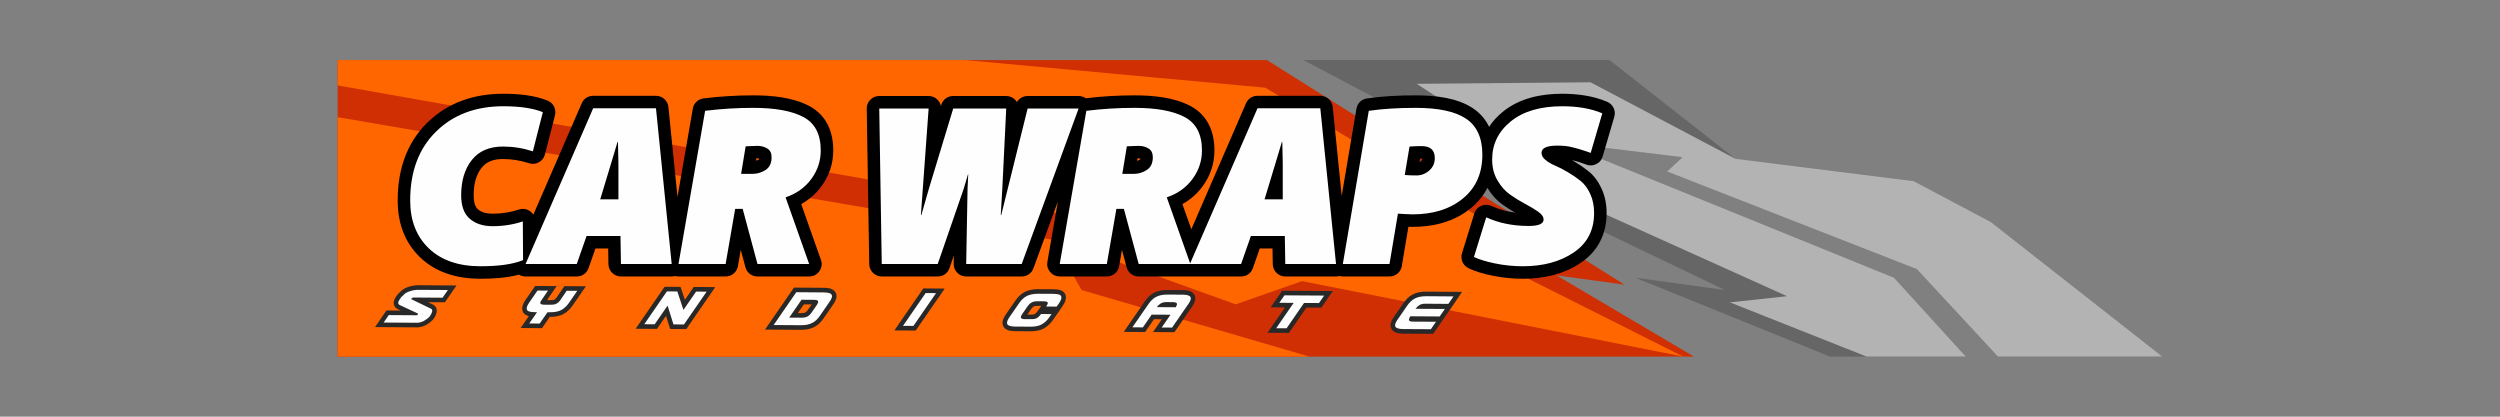
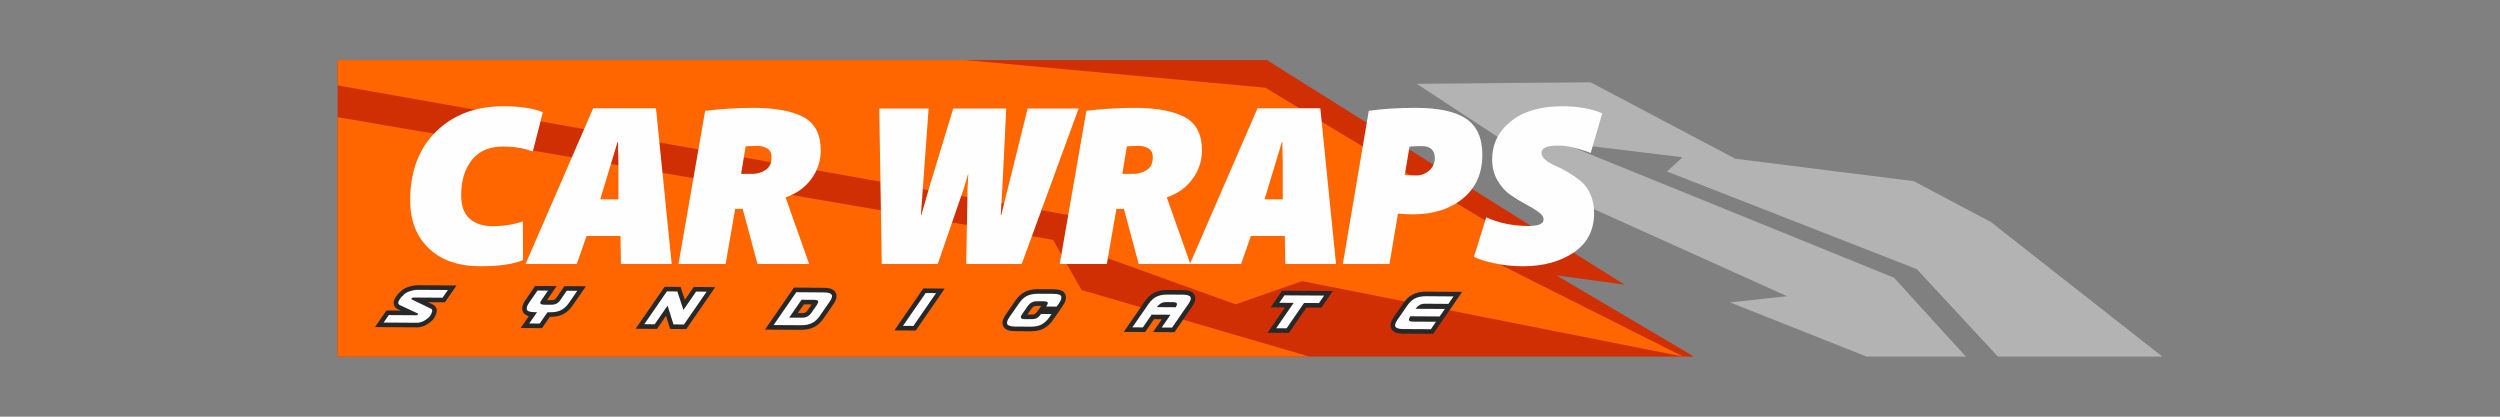
<svg xmlns="http://www.w3.org/2000/svg" xml:space="preserve" width="1200px" height="200px" version="1.0" style="shape-rendering:geometricPrecision; text-rendering:geometricPrecision; image-rendering:optimizeQuality; fill-rule:evenodd; clip-rule:evenodd" viewBox="0 0 1200 200">
  <rect x="0" y="0" width="1200" height="200" fill="#808080" stroke="none" />
  <defs>
    <style type="text/css">
   
    .fil0 {fill:none}
    .fil7 {fill:black}
    .fil3 {fill:#282829}
    .fil5 {fill:#666666}
    .fil6 {fill:#B3B3B3}
    .fil1 {fill:#CF2F02}
    .fil4 {fill:#FEFEFE}
    .fil2 {fill:#FF6600}
    .fil8 {fill:#FEFEFE;fill-rule:nonzero}
   
  </style>
  </defs>
  <g id="Layer_x0020_1">
    <g id="_2122668466352">
      <rect class="fil0" width="1200" height="200" />
      <polygon class="fil1" points="608.1,28.82 779.72,136.62 747.1,132.18 813.08,171.16 162.06,171.16 162.06,28.82 " />
      <polygon class="fil2" points="162.06,56.24 505.46,115.12 519.18,139.22 628.52,171.16 162.06,171.16 " />
      <polygon class="fil2" points="607.38,42.1 742.3,123.64 713.38,123.64 807.92,171.16 624.98,134.94 593.1,146.08 529.72,123.26 514.16,103.44 162.06,40.98 162.06,28.82 463.2,28.82 " />
      <path class="fil3" d="M207.66 153.6c-0.9,0.94 -2,1.72 -3.1,2.36 -1.42,0.78 -2.94,1.18 -4.54,1.18l-20.02 -0.14 5.5 -7.98 6.84 0.06 -1.22 -0.58c-0.82,-0.36 -1.5,-0.96 -1.88,-1.8 -0.64,-1.5 -0.04,-3.04 0.82,-4.28 0.2,-0.3 0.42,-0.58 0.64,-0.88 0.2,-0.26 0.4,-0.54 0.64,-0.76l0.1 -0.1 0.12 -0.08c0.16,-0.12 0.3,-0.24 0.44,-0.4 0.18,-0.16 0.38,-0.34 0.54,-0.52 0.92,-0.98 2.36,-1.6 3.58,-2 1.58,-0.54 3.18,-0.78 4.82,-0.78l18.2 0.12 -5.58 8.08 -8.04 -0.04 2.26 1.1c1.72,0.82 2.22,2.6 1.62,4.36 -0.26,0.86 -0.66,1.66 -1.18,2.38l-0.12 0.16c-0.12,0.2 -0.28,0.38 -0.44,0.54l0 0zm46.18 -1.86c-1.32,-0.32 -2.48,-1 -2.96,-2.36 -0.68,-1.88 0.3,-3.84 1.34,-5.38l4.66 -6.74 10.32 0.06 -4.64 6.74 1.76 0c0.42,0.02 1.42,-0.02 1.8,-0.26 0.26,-0.14 0.64,-0.42 0.8,-0.68l0.02 -0.02 3.98 -5.76 10.32 0.08 -6.38 9.22c-1.12,1.66 -2.54,3.04 -4.28,4.04 -1.96,1.08 -4.26,1.42 -6.46,1.4l-0.2 0 -3.76 5.44 -10.26 -0.08 3.94 -5.7 0 0zm65.84 -0.14l-4.32 6.28 -10.26 -0.08 13.9 -20.14 7.68 0.04 2.06 6.22 4.26 -6.18 10.32 0.08 -13.9 20.14 -7.76 -0.06 -1.98 -6.3 0 0 0 0zm47.52 6.6l13.9 -20.16 14.28 0.1c1.06,0 2.22,0.08 3.22,0.4 1.06,0.34 2,0.92 2.52,1.92 0.54,0.98 0.52,2.1 0.16,3.16 -0.3,0.92 -0.8,1.78 -1.36,2.56l-4.62 6.68c-0.58,0.84 -1.24,1.62 -1.96,2.34 -0.74,0.7 -1.56,1.3 -2.5,1.78 -0.92,0.46 -1.92,0.8 -2.92,1.02 -1.14,0.22 -2.3,0.32 -3.44,0.32l-17.28 -0.12 0 0 0 0zm72.36 0.46l-10.26 -0.06 13.88 -20.16 10.28 0.08 -13.9 20.14 0 0zm65.88 -5.08c-1.14,1.64 -2.56,3.02 -4.28,4 -1.96,1.12 -4.28,1.44 -6.48,1.44l-7.34 -0.06c-1.06,0 -2.2,-0.08 -3.24,-0.38 -1.04,-0.34 -1.98,-0.92 -2.5,-1.94 -0.54,-0.98 -0.52,-2.1 -0.16,-3.16 0.3,-0.9 0.8,-1.76 1.36,-2.56l4.62 -6.68c0.58,-0.84 1.22,-1.62 1.96,-2.32 0.74,-0.72 1.58,-1.32 2.48,-1.78 0.92,-0.48 1.92,-0.82 2.96,-1.02 1.12,-0.26 2.28,-0.34 3.44,-0.32l7.34 0.04c2.1,0.02 4.98,0.3 5.82,2.64 0.68,1.92 -0.3,3.86 -1.36,5.4l-1.18 1.7 0.08 0 -3.54 5 0.02 0 0 0zm-6.78 -5.08l1.14 -1.68 -1.86 0c-0.5,0 -1.3,0.04 -1.76,0.3 -0.5,0.3 -0.9,0.74 -1.22,1.22l-1.82 2.64 1.72 0.02c0.42,0 1.46,-0.04 1.84,-0.26 0.48,-0.32 0.92,-0.84 1.28,-1.3l0.64 -0.94 0.04 0 0 0 0 0zm55.26 4.72l-4.24 6.14 -10.28 -0.06 10.12 -14.66c0.58,-0.84 1.24,-1.62 1.96,-2.34 0.74,-0.7 1.56,-1.3 2.48,-1.78 0.94,-0.46 1.94,-0.8 2.94,-1 1.12,-0.26 2.3,-0.34 3.44,-0.32l7.26 0.04c1.06,0 2.2,0.08 3.2,0.38 1.04,0.3 1.98,0.88 2.52,1.86 0.56,1 0.54,2.14 0.2,3.2 -0.3,0.9 -0.8,1.74 -1.34,2.52l-8.46 12.26 -10.26 -0.08 4.22 -6.14 -3.76 -0.02 0 0 0 0zm62.88 -5.66l-6.88 -0.04 5.5 -7.98 24.32 0.16 -5.5 7.98 -7.16 -0.04 -8.4 12.16 -10.28 -0.06 8.4 -12.18 0 0 0 0zm75.38 6.52l-4.24 6.16 -14.32 -0.08c-1.06,0 -2.22,-0.1 -3.22,-0.4 -1.06,-0.34 -2,-0.92 -2.52,-1.92 -0.52,-1 -0.52,-2.12 -0.16,-3.16 0.3,-0.92 0.82,-1.78 1.36,-2.58l4.62 -6.68c0.58,-0.82 1.24,-1.62 1.96,-2.32 0.74,-0.72 1.58,-1.32 2.48,-1.78 0.94,-0.48 1.94,-0.82 2.96,-1.02 1.12,-0.24 2.28,-0.32 3.44,-0.32l17.28 0.12 -4.14 6.02 0.04 0 -5.54 7.96 0 0 0 0zm-306.32 -7.98l-2.9 4.18 1.8 0.02c0.56,0 1.32,-0.06 1.8,-0.32 0.5,-0.3 0.9,-0.74 1.22,-1.22l1.82 -2.64 -3.74 -0.02 0 0z" />
      <path class="fil4" d="M206.12 152.06c-0.64,0.68 -1.52,1.34 -2.62,1.96 -1.1,0.6 -2.24,0.92 -3.46,0.9l-15.9 -0.1 2.46 -3.58 13.18 0.08c0.36,0 0.6,-0.08 0.7,-0.24 0.06,-0.06 0.08,-0.12 0.06,-0.14 0.12,-0.28 0.12,-0.42 0.02,-0.46l-8.56 -4c-1.08,-0.46 -1.14,-1.4 -0.16,-2.78 0.22,-0.34 0.42,-0.6 0.58,-0.84 0.16,-0.2 0.3,-0.38 0.44,-0.5 0.18,-0.14 0.4,-0.32 0.6,-0.52 0.22,-0.2 0.44,-0.4 0.64,-0.66 0.5,-0.48 1.38,-0.98 2.72,-1.42 1.3,-0.44 2.66,-0.66 4.1,-0.64l14.06 0.08 -2.56 3.7 -14.04 -0.1c-0.32,0 -0.6,0.16 -0.86,0.48 -0.1,0.22 -0.14,0.34 -0.08,0.34l9.4 4.54c0.64,0.28 0.78,0.84 0.5,1.68 -0.2,0.62 -0.48,1.2 -0.88,1.74l-0.16 0.24c-0.06,0.08 -0.1,0.16 -0.18,0.24l0 0 0 0zm51.68 -2.22l-1.1 0c-2.24,-0.02 -3.5,-0.42 -3.78,-1.2 -0.3,-0.8 0.08,-1.92 1.08,-3.38l4 -5.8 5.04 0.04 -3.28 4.78c-0.34,0.42 -0.46,0.88 -0.38,1.36 0.08,0.4 0.78,0.62 2.12,0.62l2.78 0.02c1.32,0 2.3,-0.2 2.94,-0.58 0.7,-0.4 1.18,-0.86 1.52,-1.34l3.28 -4.8 5.06 0.04 -3.98 5.78c-1.04,1.5 -2.22,2.6 -3.56,3.36 -1.38,0.78 -3.18,1.14 -5.4,1.14l-1.34 0 -3.76 5.42 -5 -0.04 3.76 -5.42 0 0 0 0zm62.64 -3.14l-6.2 8.96 -4.98 -0.04 10.86 -15.76 5 0.04 2.94 8.86 6.06 -8.8 5.06 0.04 -10.88 15.74 -5.04 -0.02 -2.82 -9.02 0 0zm64.3 -2.82l-5.94 8.58 5.94 0.04c1.22,0 2.18,-0.2 2.9,-0.62 0.74,-0.42 1.38,-1.04 1.92,-1.86l2.48 -3.58c0.54,-0.82 0.78,-1.44 0.64,-1.86 -0.12,-0.42 -0.8,-0.66 -2,-0.66l-5.94 -0.04zm-13.4 12.14l10.88 -15.76 13.14 0.1c1.1,0 1.98,0.1 2.6,0.3 0.64,0.18 1.04,0.48 1.24,0.84 0.2,0.38 0.22,0.86 0.02,1.42 -0.18,0.58 -0.54,1.24 -1.08,2l-4.62 6.7c-0.52,0.74 -1.08,1.42 -1.68,1.98 -0.58,0.58 -1.24,1.04 -1.96,1.4 -0.72,0.36 -1.52,0.66 -2.4,0.84 -0.88,0.18 -1.88,0.26 -3,0.26l-13.14 -0.08 0 0 0 0zm67.1 0.42l-5 -0.04 10.88 -15.74 4.98 0.04 -10.86 15.74 0 0 0 0zm65.22 -4.14c-1,1.46 -2.18,2.56 -3.56,3.36 -1.34,0.78 -3.14,1.16 -5.38,1.14l-7.36 -0.04c-1.1,-0.02 -1.98,-0.12 -2.62,-0.32 -0.62,-0.18 -1.02,-0.46 -1.24,-0.84 -0.18,-0.38 -0.18,-0.84 0,-1.42 0.18,-0.56 0.54,-1.24 1.06,-2l4.64 -6.68c0.52,-0.76 1.08,-1.42 1.66,-1.98 0.6,-0.58 1.26,-1.04 1.98,-1.42 0.72,-0.36 1.52,-0.64 2.4,-0.82 0.88,-0.18 1.88,-0.28 2.98,-0.28l7.36 0.04c2.26,0.02 3.52,0.42 3.8,1.2 0.28,0.82 -0.1,1.94 -1.1,3.4l-1.08 1.52 -5.02 -0.02c0.58,-0.86 0.82,-1.5 0.74,-1.9 -0.08,-0.4 -0.8,-0.6 -2.14,-0.62l-2.8 -0.02c-1.22,0 -2.18,0.2 -2.88,0.64 -0.72,0.4 -1.36,1.04 -1.92,1.84l-2.46 3.6c-0.58,0.8 -0.8,1.44 -0.68,1.86 0.14,0.42 0.78,0.64 2,0.66l2.82 0c1.34,0.02 2.32,-0.18 2.96,-0.58 0.66,-0.42 1.3,-1.04 1.9,-1.9l5.02 0.04 -1.08 1.54 0 0 0 0zm56.74 -1.24l-7.6 -0.04 -4.22 6.12 -5.04 -0.02 7.76 -11.22c0.52,-0.76 1.08,-1.42 1.68,-1.98 0.58,-0.58 1.22,-1.04 1.96,-1.42 0.7,-0.36 1.52,-0.64 2.4,-0.84 0.86,-0.18 1.88,-0.26 2.98,-0.26l7.26 0.04c1.1,0 1.98,0.1 2.6,0.3 0.62,0.18 1.04,0.46 1.24,0.84 0.22,0.38 0.22,0.84 0.04,1.4 -0.18,0.58 -0.54,1.22 -1.06,1.96l-7.8 11.3 -4.98 -0.04 4.22 -6.12 -1.44 -0.02 0 0 0 0zm1.38 -3.6l2.56 0.02c0.24,-0.38 0.42,-0.72 0.52,-1.02 0.12,-0.3 0.12,-0.56 0.04,-0.78 -0.08,-0.22 -0.28,-0.38 -0.62,-0.48 -0.32,-0.12 -0.78,-0.18 -1.38,-0.18l-2.82 -0.02c-1.22,0 -2.18,0.2 -2.9,0.64 -0.74,0.44 -1.36,1.02 -1.88,1.78l6.48 0.04 0 0 0 0zm59.18 -2.08l-8.4 12.18 5 0.02 8.38 -12.16 7.18 0.04 2.46 -3.58 -19.04 -0.12 -2.48 3.58 6.9 0.04 0 0 0 0zm57.46 6.44l-1.44 -0.02c-0.56,0.84 -0.78,1.48 -0.66,1.9 0.12,0.44 0.8,0.68 2,0.68l10.96 0.06 -2.46 3.58 -13.18 -0.08c-1.1,0 -1.98,-0.1 -2.6,-0.3 -0.62,-0.2 -1.04,-0.48 -1.24,-0.84 -0.2,-0.38 -0.22,-0.86 -0.02,-1.44 0.2,-0.56 0.54,-1.24 1.08,-1.98l4.62 -6.7c0.52,-0.74 1.08,-1.42 1.68,-1.98 0.58,-0.58 1.24,-1.04 1.96,-1.42 0.72,-0.36 1.52,-0.64 2.4,-0.82 0.9,-0.18 1.88,-0.28 2.98,-0.28l13.18 0.1 -2.46 3.58 -10.98 -0.08c-1.18,0 -2.16,0.2 -2.88,0.64 -0.72,0.44 -1.36,1.04 -1.88,1.8l14.06 0.08 -2.5 3.6 -12.62 -0.08 0 0 0 0z" />
-       <polygon class="fil5" points="625.56,28.82 725.28,81.4 710.46,82.88 827.96,139.22 784.96,133.3 878.38,171.16 943.6,171.16 909.12,133.3 749.36,68.42 807.58,75.48 800.16,82.32 920.08,129.2 959,171.16 1037.94,171.16 955.66,106.6 918.58,86.94 832.96,76.2 772.54,28.82 " />
      <polygon class="fil6" points="895.98,171.16 830.36,145.14 857.78,142.18 741.42,89.72 753.46,88.42 680.06,40.24 763.46,39.5 832.96,76.2 918.58,86.94 955.66,106.6 1037.94,171.16 959,171.16 920.08,129.2 800.16,82.32 807.58,75.48 749.36,68.42 909.12,133.3 943.6,171.16 " />
-       <path class="fil7" d="M714.77 60.86c1.74,-2.66 3.96,-5.09 6.63,-7.25 8.04,-6.52 18.34,-8.61 28.47,-8.61 7.31,0 14.8,0.99 21.57,3.86 2.82,1.2 4.28,4.28 3.42,7.21l-5.57 19.01c-0.52,1.77 -1.68,3.08 -3.36,3.81 -1.6,0.7 -3.24,0.7 -4.8,0 -0.65,-0.25 -1.34,-0.47 -2,-0.69 -0.84,-0.29 -1.77,-0.63 -2.63,-0.84 -0.65,-0.17 -1.31,-0.34 -1.96,-0.51 0.36,0.2 0.72,0.41 1.07,0.62 2.34,1.38 4.58,2.91 6.72,4.6 2.84,2.24 4.93,5.21 6.43,8.49 1.69,3.67 2.41,7.64 2.41,11.68 0,10.01 -4.09,18.28 -12.42,23.92 -8.25,5.57 -17.93,7.64 -27.78,7.64 -4.92,0 -9.83,-0.49 -14.66,-1.5 -3.82,-0.79 -8,-1.86 -11.5,-3.62 -2.66,-1.32 -3.93,-4.31 -3.05,-7.14l5.9 -19.01c0.53,-1.7 1.65,-2.97 3.28,-3.7 1.63,-0.72 3.32,-0.72 4.94,0.03 3.64,1.66 7.47,2.68 11.38,3.2 -1.96,-1.13 -3.87,-2.35 -5.72,-3.64 -3.12,-2.18 -5.63,-5.01 -7.6,-8.24 -1.86,3.62 -4.46,6.88 -7.88,9.7 -8,6.58 -17.87,9.01 -28.07,9.01 -0.65,0 -1.31,-0.02 -1.96,-0.04l-3.16 18.85c-0.48,2.91 -2.96,5 -5.91,5l-22.4 0c-0.57,0 -1.12,-0.07 -1.64,-0.21 -0.51,0.14 -1.06,0.21 -1.63,0.21l-24.36 0c-3.27,0 -5.95,-2.63 -6,-5.9l-0.13 -7.53 -6.11 0 -3.3 9.41c-0.85,2.46 -3.06,4.02 -5.66,4.02l-49.16 0c-2.75,0 -5.08,-1.78 -5.79,-4.44l-2.24 -8.33 -1.35 7.8c-0.5,2.9 -2.97,4.97 -5.91,4.97l-22.61 0c-1.84,0 -3.42,-0.73 -4.6,-2.13 -1.18,-1.41 -1.63,-3.09 -1.32,-4.89l5.04 -28.97 -11.73 32.06c-0.89,2.41 -3.07,3.93 -5.64,3.93l-26.65 0c-1.67,0 -3.11,-0.6 -4.28,-1.79 -1.17,-1.19 -1.75,-2.64 -1.72,-4.31l0.07 -3.9 -2.06 5.96c-0.85,2.47 -3.06,4.04 -5.67,4.04l-26.87 0c-3.27,0 -5.95,-2.63 -6,-5.9l-1.2 -74.61c-0.03,-1.67 0.55,-3.12 1.72,-4.3 1.17,-1.2 2.61,-1.8 4.28,-1.8l23.7 0c1.73,0 3.22,0.65 4.39,1.92 0.8,0.85 1.3,1.82 1.5,2.88l0.17 -0.54c0.78,-2.57 3.06,-4.26 5.74,-4.26l25.45 0c1.71,0 3.17,0.63 4.35,1.87 0.3,0.32 0.57,0.66 0.79,1.01 1.06,-1.76 2.96,-2.88 5.13,-2.88l24.47 0c1.3,0 2.48,0.38 3.46,1.08 7.77,-0.95 15.59,-1.4 23.42,-1.4 8.76,0 18.99,0.94 26.85,5.13 8.19,4.36 11.48,12.28 11.48,21.29 0,6.35 -1.94,12.16 -5.7,17.26 -2.64,3.6 -5.9,6.42 -9.68,8.51l4.28 12.1 26.25 -60.47c0.98,-2.24 3.07,-3.6 5.51,-3.6l30.15 0c3.09,0 5.66,2.31 5.97,5.39l4.3 42.63 7.08 -41.83c0.44,-2.61 2.43,-4.55 5.05,-4.93 7.7,-1.13 15.59,-1.48 23.37,-1.48 9.04,0 19.92,1.07 27.61,6.27 3.5,2.36 5.98,5.38 7.64,8.82zm-389.58 33.66l7.36 -42.36c0.46,-2.64 2.51,-4.59 5.17,-4.93 7.93,-0.99 15.91,-1.46 23.9,-1.46 8.77,0 18.99,0.93 26.86,5.13 8.19,4.36 11.48,12.28 11.48,21.29 0,6.35 -1.95,12.16 -5.7,17.26 -2.64,3.6 -5.91,6.42 -9.68,8.51l9.46 26.74c0.67,1.9 0.41,3.83 -0.75,5.47 -1.16,1.64 -2.89,2.53 -4.9,2.53l-24.8 0c-2.75,0 -5.08,-1.78 -5.79,-4.44l-2.24 -8.33 -1.35 7.8c-0.51,2.9 -2.97,4.97 -5.91,4.97l-22.62 0c-0.57,0 -1.12,-0.07 -1.63,-0.21 -0.52,0.14 -1.07,0.21 -1.64,0.21l-24.36 0c-3.27,0 -5.95,-2.63 -6,-5.9l-0.12 -7.53 -6.12 0 -3.3 9.41c-0.85,2.46 -3.06,4.02 -5.66,4.02l-24.58 0c-1.16,0 -2.24,-0.3 -3.16,-0.87 -5.93,1.6 -12.62,1.97 -18.47,1.97 -10.69,0 -21.05,-2.69 -28.94,-10.24 -7.65,-7.32 -10.81,-16.87 -10.81,-27.33 0,-14.14 3.96,-27.28 14.19,-37.33 9.98,-9.8 22.62,-13.9 36.49,-13.9 6.96,0 14.76,0.64 21.26,3.28 2.8,1.14 4.3,4.12 3.56,7.05l-4.81 18.79c-0.43,1.66 -1.41,2.93 -2.91,3.76 -1.51,0.83 -3.11,0.99 -4.75,0.46 -4.04,-1.31 -8.21,-2.01 -12.46,-2.01 -4.02,0 -7.7,0.95 -10.28,4.19 -2.96,3.72 -3.82,8.55 -3.82,13.19 0,2.15 0.28,5.24 2.05,6.75 1.94,1.66 4.54,2.11 7.02,2.11 4.31,0 8.55,-0.62 12.63,-1.98 1.89,-0.63 3.78,-0.34 5.39,0.81 0.64,0.46 1.17,1 1.57,1.61l23.2 -53.42c0.97,-2.24 3.06,-3.6 5.5,-3.6l30.15 0c3.09,0 5.66,2.31 5.97,5.39l4.35 43.14zm37.84 -18.51l-0.2 1.21c0.48,-0.15 0.94,-0.37 1.41,-0.67 0.05,-0.1 0.08,-0.28 0.1,-0.48 -0.24,-0.04 -0.49,-0.06 -0.75,-0.06 -0.18,0 -0.37,0 -0.56,0zm182.99 0l-0.2 1.21c0.47,-0.15 0.93,-0.37 1.4,-0.67 0.05,-0.1 0.09,-0.28 0.1,-0.48 -0.24,-0.04 -0.49,-0.06 -0.75,-0.06 -0.18,0 -0.37,0 -0.55,0zm135.62 0.11c-0.1,0.58 -0.21,1.17 -0.31,1.75 0.25,-0.13 0.49,-0.3 0.73,-0.52 0.44,-0.38 0.6,-0.7 0.63,-1.23 -0.13,0 -0.24,0 -0.33,0 -0.24,0 -0.48,0 -0.72,0z" />
      <path class="fil8" d="M241.46 70.34c-6.56,0 -11.55,2.14 -14.97,6.44 -3.42,4.3 -5.13,9.94 -5.13,16.93 0,5.18 1.38,8.94 4.15,11.31 2.77,2.37 6.41,3.55 10.92,3.55 5.1,0 9.94,-0.76 14.53,-2.29l0.11 18.57c-4.73,1.97 -11.54,2.95 -20.43,2.95 -10.56,0 -18.82,-2.86 -24.8,-8.58 -5.97,-5.71 -8.95,-13.38 -8.95,-22.99 0,-13.91 4.13,-24.93 12.4,-33.05 8.26,-8.12 19.02,-12.18 32.28,-12.18 8.01,0 14.34,0.95 19,2.84l-4.8 18.79c-4.74,-1.53 -9.51,-2.29 -14.31,-2.29zm73.41 -18.36l7.54 74.73 -24.36 0 -0.22 -13.44 -16.28 0 -4.7 13.44 -24.58 0 32.45 -74.73 30.15 0zm-18.25 16.17l-0.21 0 -2.95 9.83 -5.36 17.7 8.74 0 0 -17.48 -0.22 -10.05zm97.34 4.04c0,5.03 -1.51,9.6 -4.53,13.71 -3.03,4.12 -7.12,7.05 -12.29,8.8l0 0.22 11.25 31.79 -24.8 0 -7.1 -26.44 -3.61 0 -4.58 26.44 -22.62 0 12.78 -73.52c7.58,-0.95 15.3,-1.42 23.16,-1.42 10.49,0 18.5,1.47 24.04,4.42 5.53,2.95 8.3,8.28 8.3,16zm-36.05 -1.96l-2.18 13.22 5.57 0c2.18,0 4.24,-0.62 6.17,-1.86 1.93,-1.24 2.89,-3.28 2.89,-6.12 0,-1.97 -0.69,-3.37 -2.07,-4.2 -1.39,-0.84 -2.95,-1.26 -4.7,-1.26 -0.8,0 -1.82,0.04 -3.06,0.11 -1.24,0.07 -2.11,0.11 -2.62,0.11zm159.82 -18.14l-27.31 74.62 -26.65 0 0.65 -36.05 0.33 -7 -0.11 0 -2.08 7 -12.45 36.05 -26.87 0 -1.2 -74.62 23.7 0 -3.71 51.13 0.22 0 3.82 -13.33 11.47 -37.8 25.45 0 -1.85 37.91 -0.77 13.22 0.22 0 12.67 -51.13 24.47 0zm59.21 20.1c0,5.03 -1.51,9.6 -4.53,13.71 -3.02,4.12 -7.12,7.05 -12.29,8.8l0 0.22 11.25 31.79 -24.8 0 -7.1 -26.44 -3.6 0 -4.59 26.44 -22.61 0 12.78 -73.52c7.57,-0.95 15.29,-1.42 23.16,-1.42 10.48,0 18.49,1.47 24.03,4.42 5.53,2.95 8.3,8.28 8.3,16zm-36.05 -1.96l-2.18 13.22 5.57 0c2.18,0 4.24,-0.62 6.17,-1.86 1.93,-1.24 2.9,-3.28 2.9,-6.12 0,-1.97 -0.7,-3.37 -2.08,-4.2 -1.38,-0.84 -2.95,-1.26 -4.7,-1.26 -0.8,0 -1.82,0.04 -3.06,0.11 -1.24,0.07 -2.11,0.11 -2.62,0.11zm92.86 -18.25l7.54 74.73 -24.36 0 -0.22 -13.44 -16.28 0 -4.7 13.44 -24.58 0 32.45 -74.73 30.15 0zm-18.25 16.17l-0.21 0 -2.95 9.83 -5.36 17.7 8.74 0 0 -17.48 -0.22 -10.05zm62.49 34.74c-1.02,0 -2.31,-0.05 -3.88,-0.16 -1.56,-0.11 -2.6,-0.17 -3.11,-0.17l-4.04 24.15 -22.4 0 12.46 -73.52c6.48,-0.95 13.98,-1.42 22.5,-1.42 11,0 19.08,1.74 24.25,5.24 5.17,3.49 7.76,9.25 7.76,17.26 0,8.88 -3.1,15.88 -9.29,20.97 -6.19,5.1 -14.27,7.65 -24.25,7.65zm-1.42 -32.55c-1.46,8.52 -2.22,13.07 -2.29,13.65 1.6,0.15 3.46,0.22 5.57,0.22 2.33,0 4.39,-0.78 6.17,-2.35 1.78,-1.56 2.68,-3.55 2.68,-5.95 0,-3.86 -2.12,-5.79 -6.34,-5.79 -1.67,0 -3.6,0.07 -5.79,0.22zm57.13 38.12c4.81,0 7.22,-1.02 7.22,-3.06 0,-1.31 -0.86,-2.56 -2.57,-3.77 -1.71,-1.2 -3.77,-2.44 -6.17,-3.71 -2.41,-1.27 -4.81,-2.75 -7.21,-4.42 -2.41,-1.68 -4.47,-3.97 -6.18,-6.89 -1.71,-2.91 -2.56,-6.26 -2.56,-10.05 0,-7.35 2.98,-13.45 8.95,-18.29 5.98,-4.85 14.21,-7.27 24.69,-7.27 7.5,0 13.91,1.13 19.23,3.39l-5.57 19.01c-0.15,-0.08 -0.97,-0.37 -2.46,-0.88 -1.49,-0.51 -2.53,-0.84 -3.11,-0.98 -0.59,-0.15 -1.55,-0.4 -2.9,-0.77 -1.35,-0.36 -2.62,-0.6 -3.82,-0.71 -1.2,-0.11 -2.46,-0.16 -3.77,-0.16 -5.03,0 -7.54,1.16 -7.54,3.5 0,1.16 0.62,2.27 1.86,3.33 1.24,1.05 2.8,1.98 4.7,2.78 1.89,0.8 3.91,1.84 6.06,3.12 2.15,1.27 4.17,2.65 6.06,4.15 1.9,1.49 3.46,3.58 4.7,6.28 1.24,2.69 1.86,5.75 1.86,9.18 0,8.23 -3.26,14.54 -9.78,18.95 -6.52,4.41 -14.66,6.61 -24.42,6.61 -4.58,0 -9.06,-0.46 -13.43,-1.37 -4.37,-0.91 -7.72,-1.95 -10.05,-3.11l5.89 -19.01c6.05,2.77 12.82,4.15 20.32,4.15z" />
    </g>
  </g>
</svg>